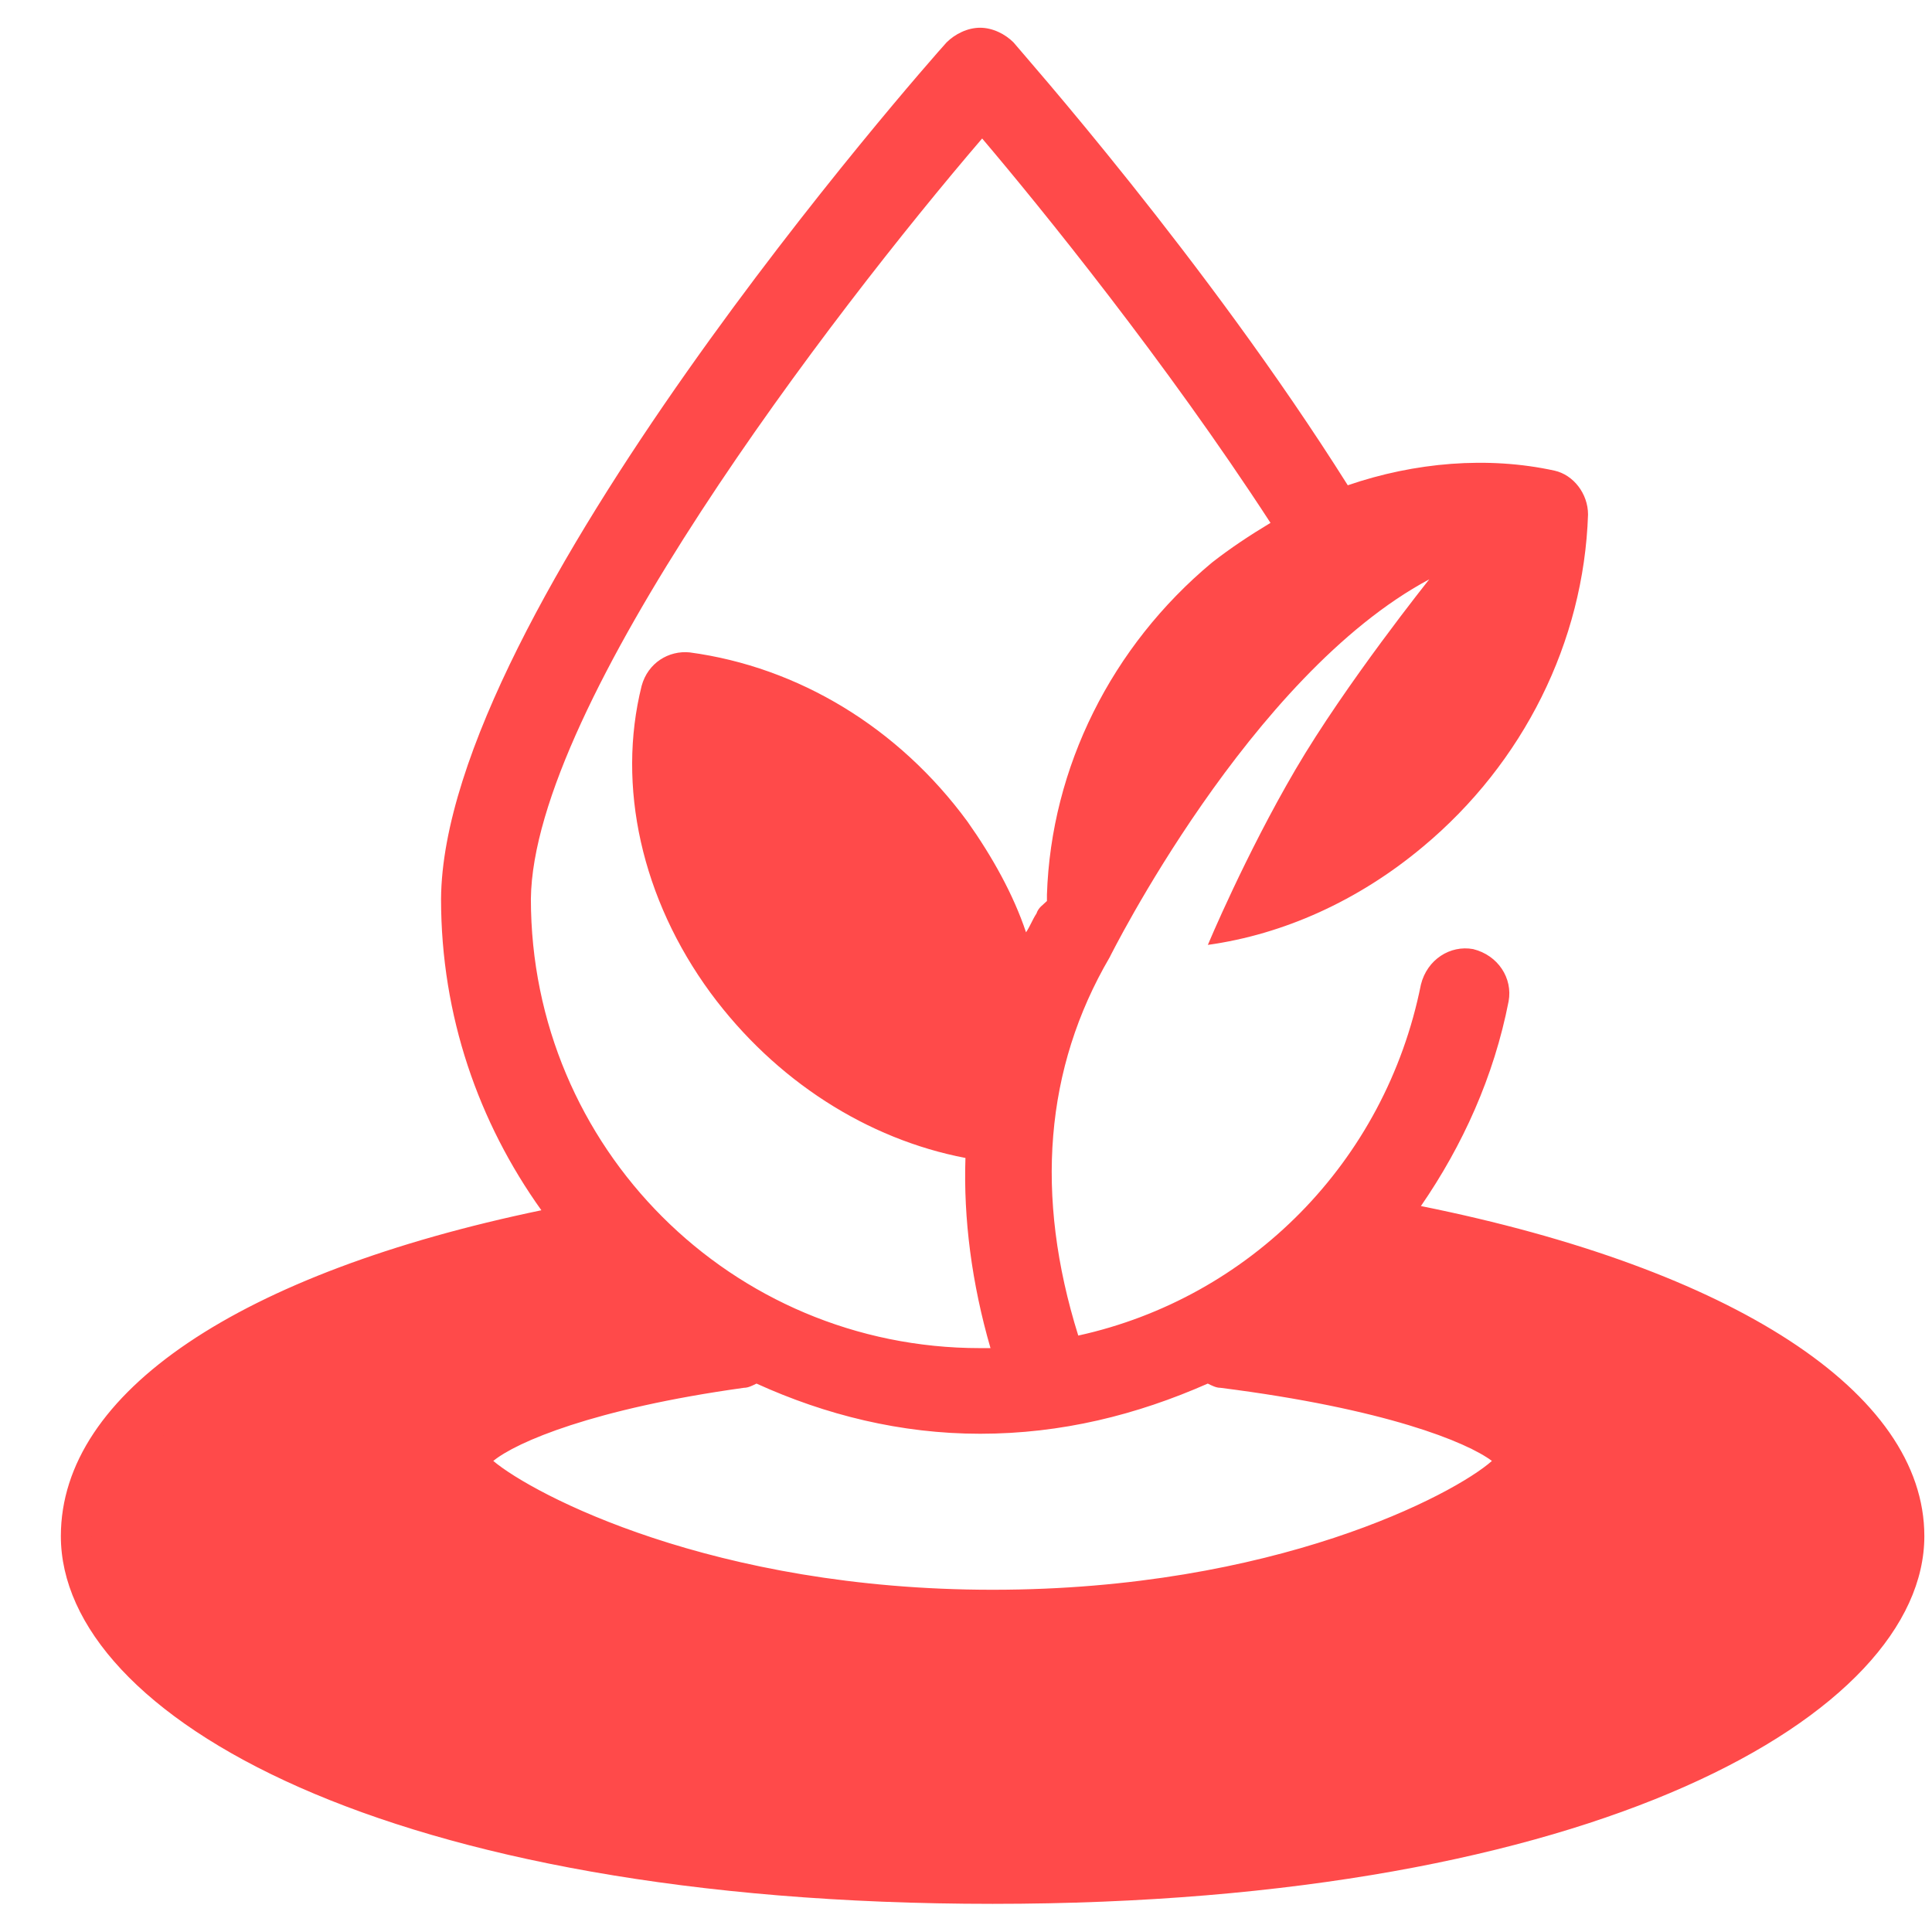
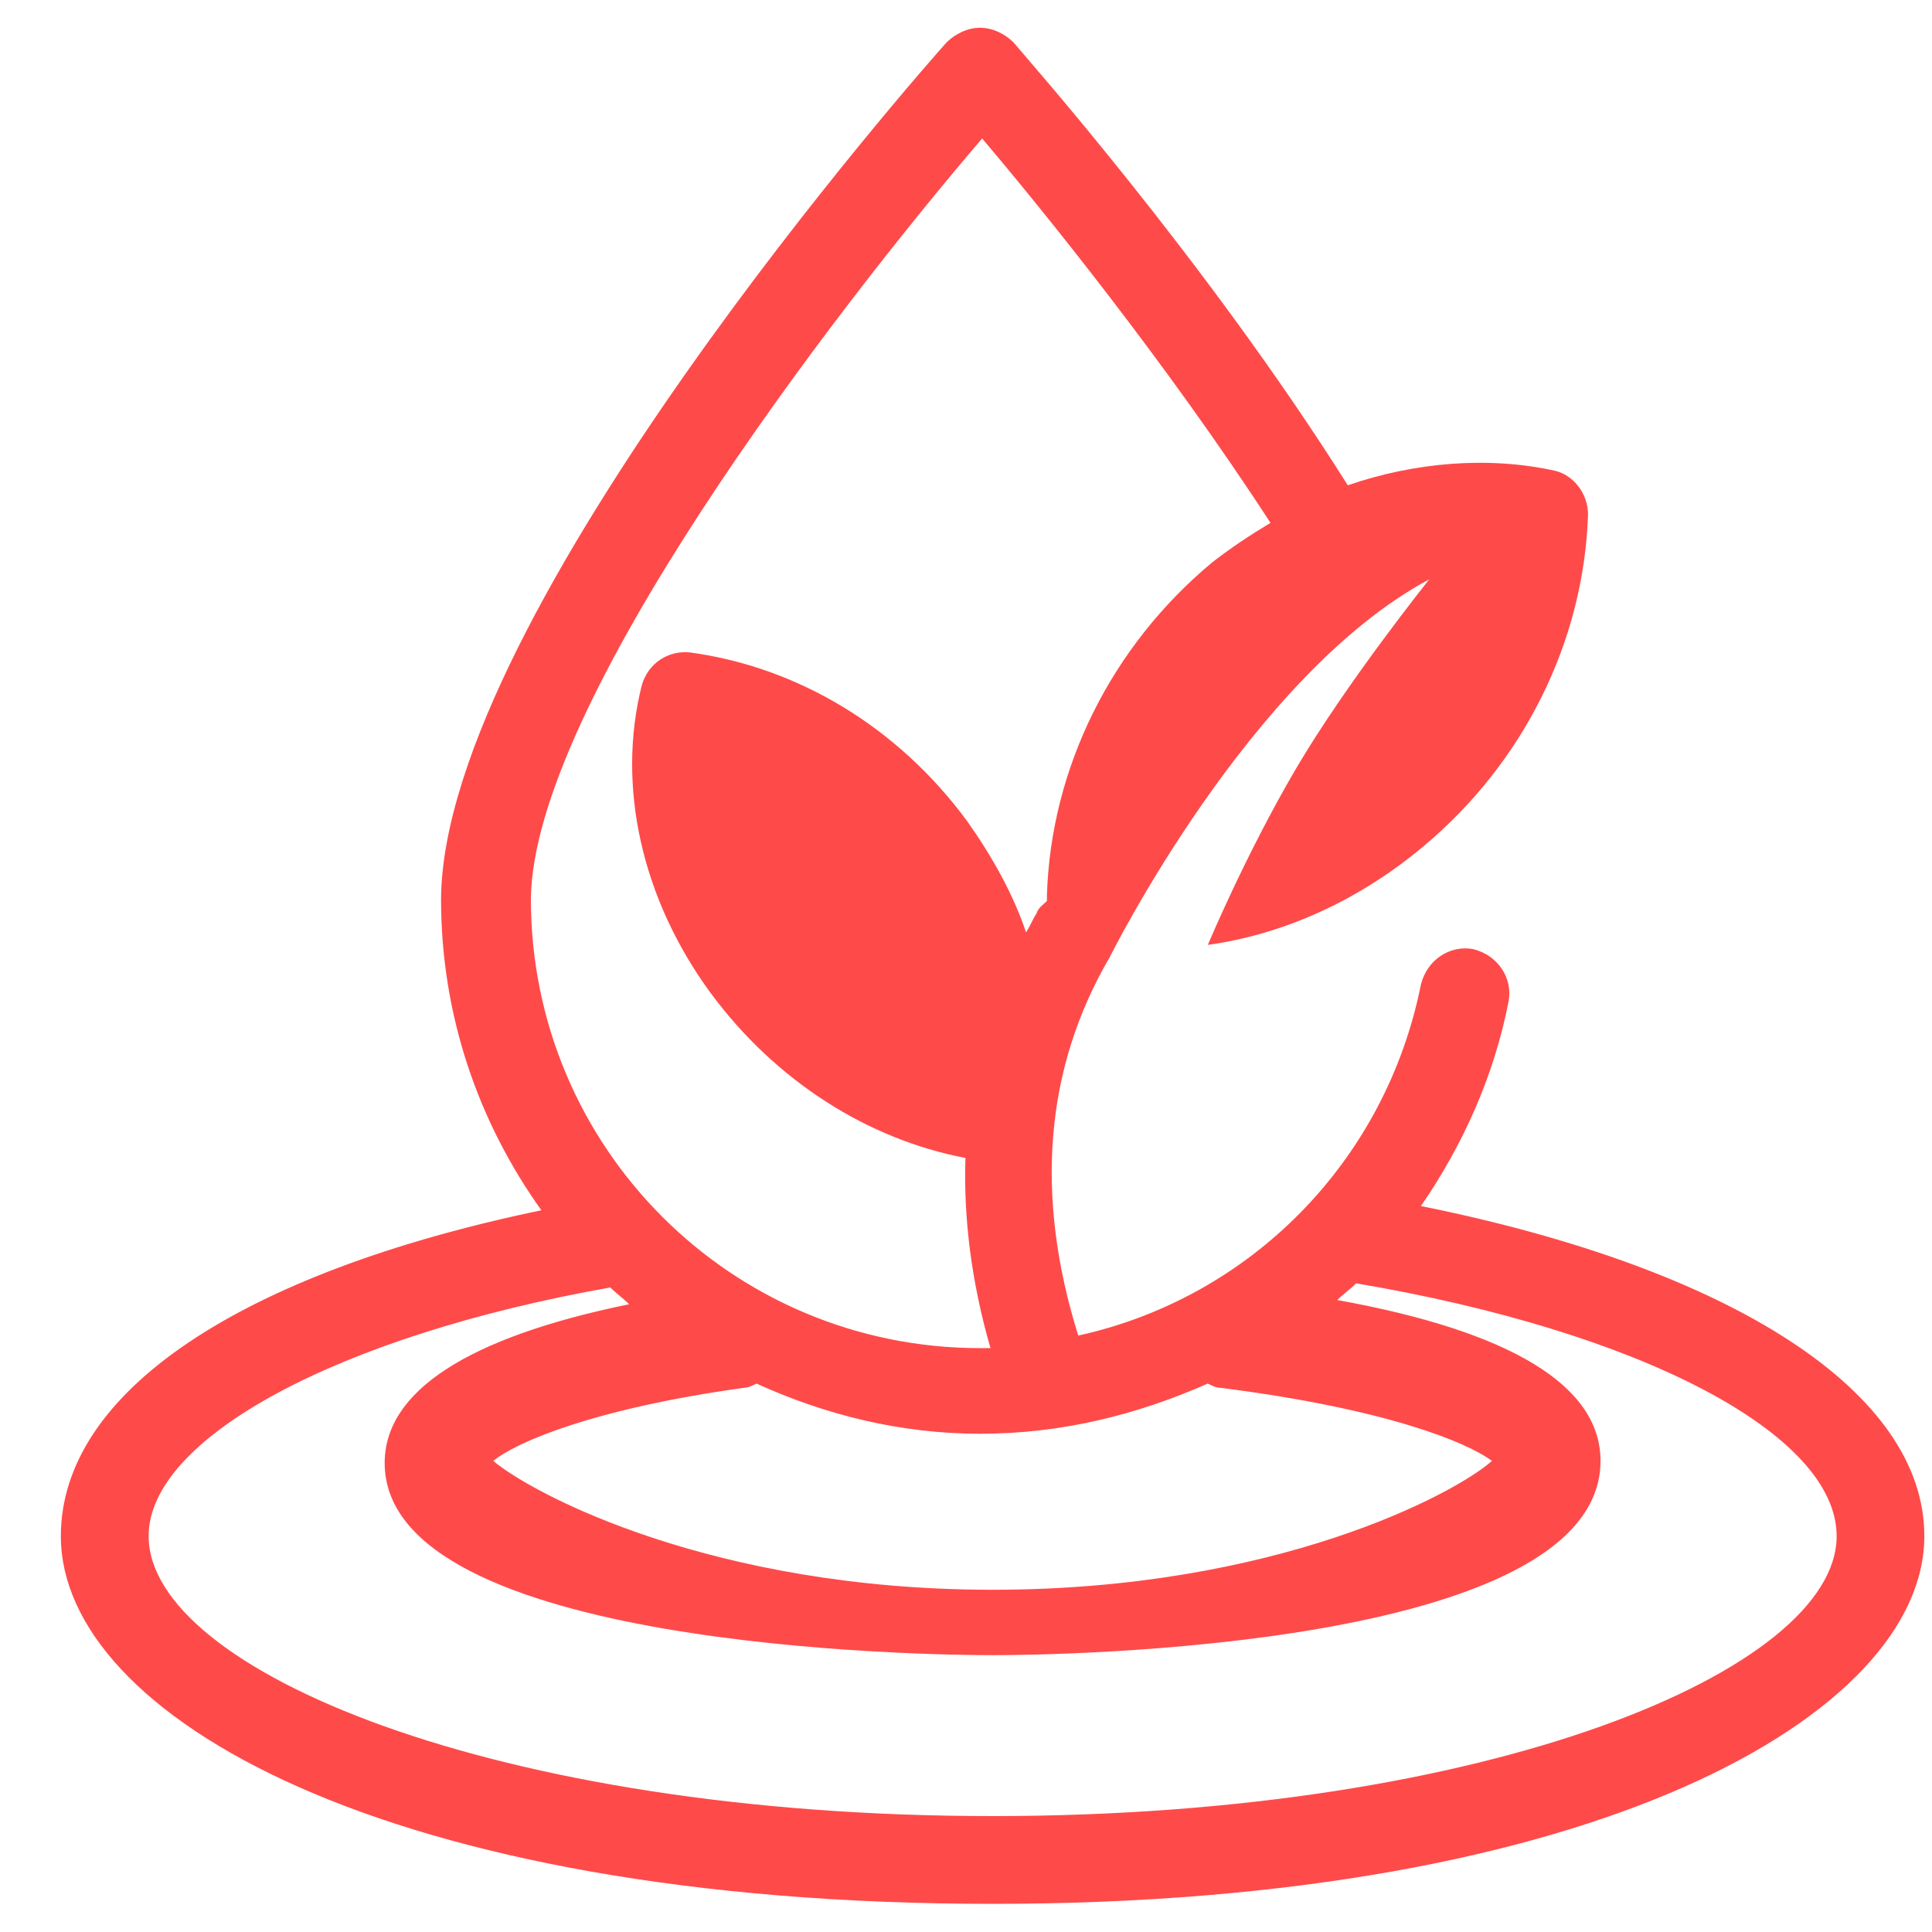
<svg xmlns="http://www.w3.org/2000/svg" width="28" height="28" viewBox="0 0 28 28" fill="none">
  <path d="M20.593 17.479C21.198 16.601 21.652 15.601 21.864 14.511C21.925 14.178 21.713 13.845 21.35 13.755C21.017 13.694 20.683 13.906 20.593 14.269C20.078 16.843 18.11 18.811 15.627 19.356C14.992 17.327 15.143 15.48 16.081 13.876C16.081 13.876 18.11 9.788 20.714 8.396C20.714 8.396 19.503 9.91 18.776 11.151C18.049 12.392 17.505 13.694 17.505 13.694C18.594 13.543 19.684 13.058 20.623 12.271C22.076 11.06 22.954 9.304 23.015 7.457C23.015 7.154 22.803 6.882 22.53 6.821C21.562 6.609 20.502 6.7 19.533 7.033C17.474 3.763 14.81 0.765 14.688 0.614C14.567 0.493 14.386 0.402 14.204 0.402C14.022 0.402 13.841 0.493 13.719 0.614C13.417 0.947 6.422 8.88 6.392 13.028C6.392 14.724 6.937 16.268 7.846 17.54C3.486 18.448 0.882 20.174 0.882 22.263C0.882 24.867 5.605 27.592 14.386 27.592C23.136 27.592 27.889 24.837 27.889 22.263C27.89 20.174 25.104 18.387 20.593 17.479ZM17.686 20.113C20.078 20.416 21.259 20.9 21.622 21.173C21.077 21.657 18.473 23.04 14.386 23.04C10.328 23.04 7.725 21.657 7.149 21.173C7.482 20.9 8.602 20.416 10.782 20.113C10.843 20.113 10.903 20.082 10.964 20.052C11.963 20.506 13.053 20.779 14.204 20.779C15.385 20.779 16.474 20.506 17.504 20.052C17.565 20.082 17.625 20.113 17.686 20.113ZM14.234 2.007C15.082 3.006 16.899 5.247 18.413 7.578C18.11 7.76 17.837 7.941 17.565 8.153C16.111 9.364 15.233 11.12 15.173 12.967V13.058C15.112 13.119 15.052 13.149 15.021 13.24C14.961 13.331 14.931 13.421 14.87 13.512C14.688 12.967 14.385 12.422 14.022 11.908C13.023 10.545 11.57 9.667 9.995 9.455C9.692 9.425 9.39 9.606 9.299 9.94C8.936 11.393 9.299 13.028 10.298 14.39C11.237 15.662 12.569 16.51 13.992 16.782C13.962 17.66 14.083 18.599 14.355 19.538H14.204C10.601 19.538 7.694 16.631 7.694 13.028C7.725 10.212 12.054 4.55 14.234 2.007ZM14.386 26.32C7.18 26.32 2.154 24.2 2.154 22.262C2.154 20.839 4.909 19.356 8.845 18.659C8.936 18.75 9.027 18.811 9.118 18.902C6.756 19.386 5.575 20.173 5.575 21.203C5.575 23.897 13.478 23.988 14.386 23.988C15.294 23.988 23.196 23.897 23.196 21.172C23.196 20.083 21.895 19.295 19.381 18.841C19.472 18.75 19.563 18.69 19.654 18.599C23.772 19.295 26.618 20.779 26.618 22.263C26.618 24.2 21.592 26.32 14.386 26.32Z" fill="#FF4A4A" />
-   <path d="M9.924 19.148L9.149 18.115L8.448 18.337L5.459 19.148L2.507 20.625L1.289 22.211L2.876 24.757L6.529 25.864L12.655 26.934L19.666 26.639L24.057 25.311L26.898 23.318C26.91 22.814 26.928 21.754 26.898 21.547C26.869 21.34 26.419 20.526 26.197 20.145L22.581 18.632L19.924 18.115L18.522 19.407L21.769 20.366L22.323 21.547L20.293 22.728L13.761 23.134L8.448 22.543L7.156 21.805L6.529 21.067L7.156 20.145L9.924 19.148Z" fill="#FF4A4A" />
</svg>